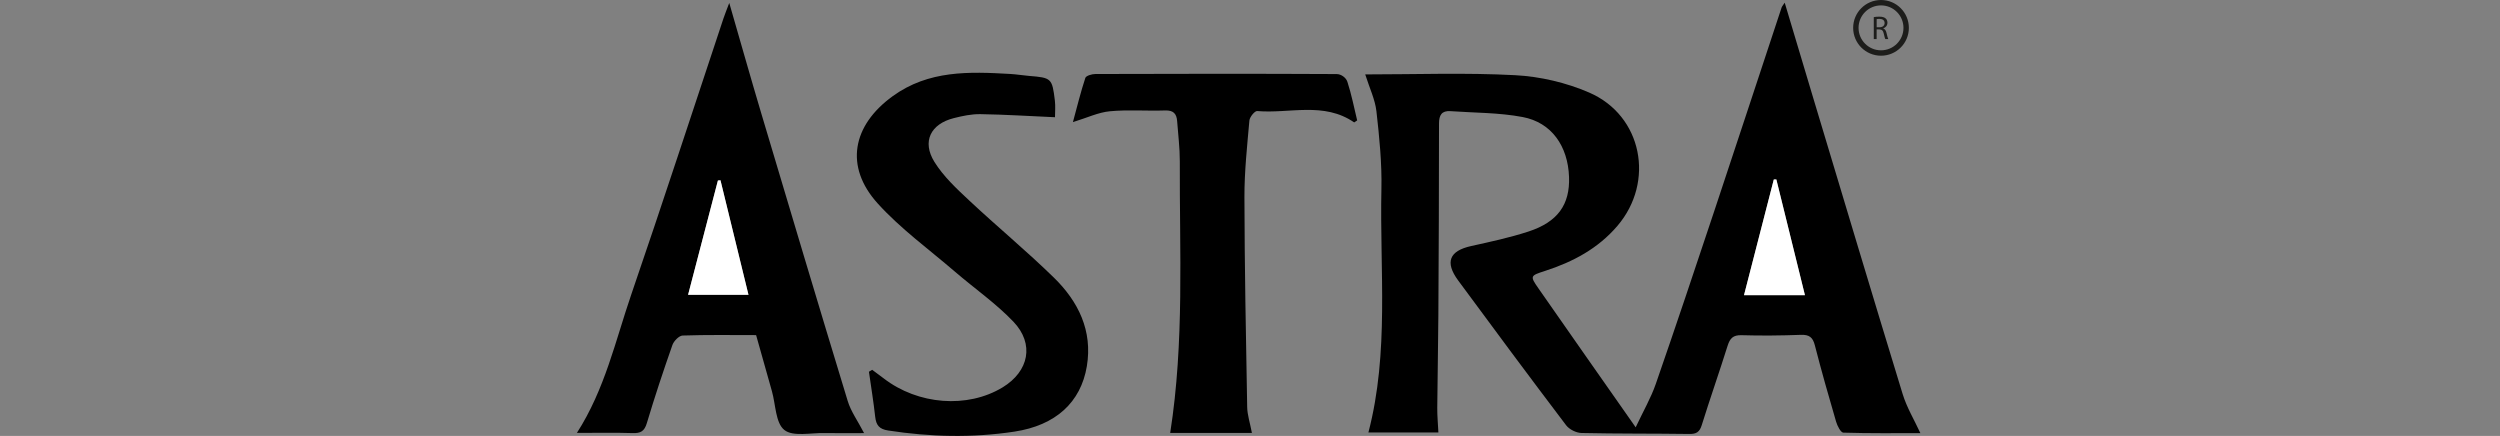
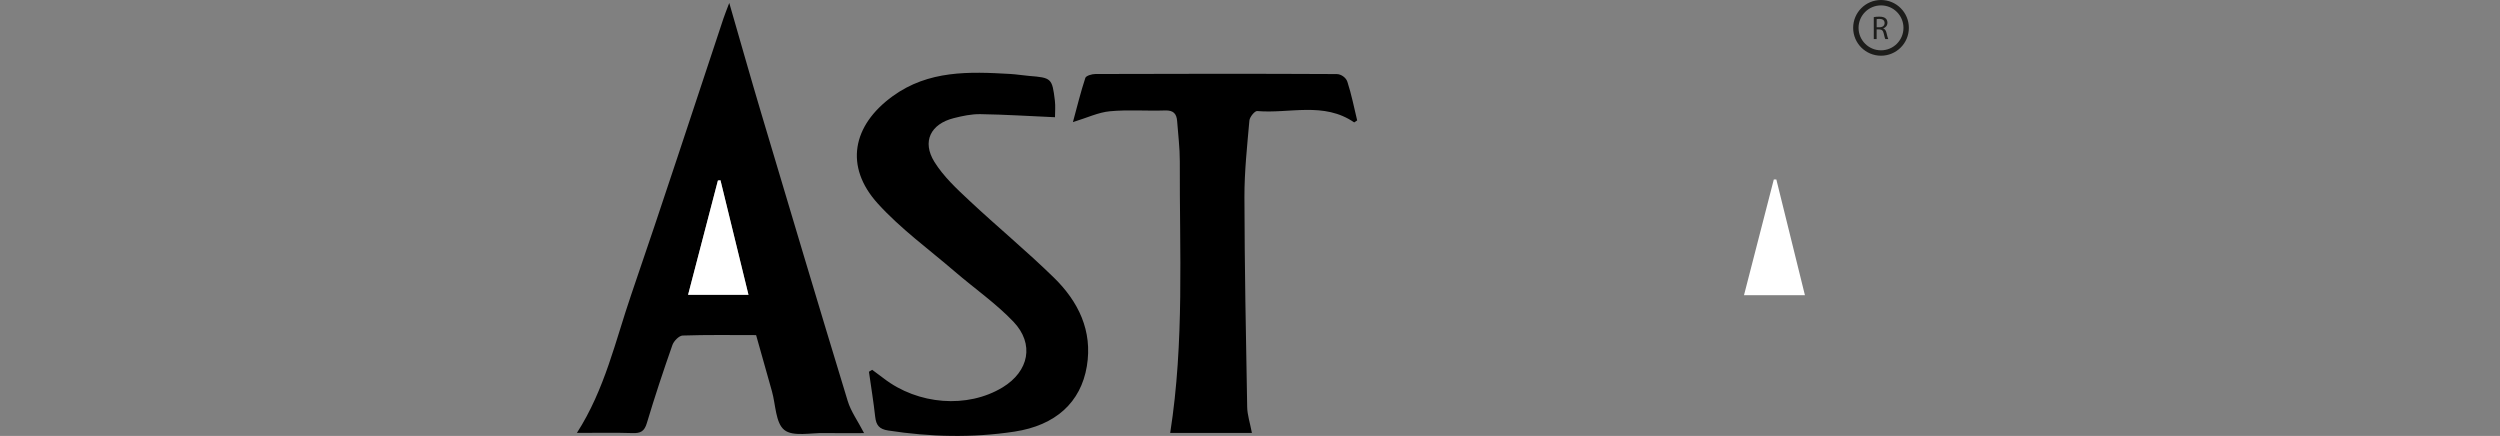
<svg xmlns="http://www.w3.org/2000/svg" viewBox="0 0 926.19 161.51">
  <rect x="0" y="0" width="926.19" height="161.51" fill="#808080" stroke="none" />
  <defs>
    <style>
      .cls-1 {
        fill: #1d1d1b;
      }

      .cls-1, .cls-2, .cls-3 {
        stroke-width: 0px;
      }

      .cls-2 {
        fill: #000;
      }

      .cls-4 {
        fill: none;
        stroke: #1d1d1b;
        stroke-miterlimit: 10;
        stroke-width: 2px;
      }

      .cls-3 {
        fill: #fff;
      }
    </style>
  </defs>
  <g data-sanitized-data-name="Ebene 2" data-name="Ebene 2" id="Ebene_2">
-     <path d="M532.92,160.22h-25.96c7.77-29.76,4.16-60.1,4.82-90.18.21-9.6-.77-19.26-1.85-28.83-.49-4.33-2.52-8.49-4.15-13.64,18.7,0,37.18-.69,55.57.29,9.26.49,18.91,2.75,27.42,6.44,19.67,8.53,24.41,33.05,10.43,49.4-7.16,8.38-16.46,13.33-26.77,16.66-5.55,1.79-5.67,1.88-2.48,6.47,11.67,16.78,23.44,33.5,36.03,51.48,2.83-6.03,5.65-10.88,7.45-16.07,7.41-21.35,14.58-42.78,21.72-64.22,8.35-25.06,16.58-50.15,24.89-75.23.14-.41.48-.76,1.15-1.79,3.67,12.26,7.15,23.94,10.66,35.61,10.97,36.47,21.88,72.95,33.03,109.36,1.52,4.97,4.29,9.55,6.57,14.49-9.18,0-18.88.12-28.55-.18-.95-.03-2.22-2.51-2.67-4.05-2.76-9.41-5.44-18.84-7.88-28.33-.77-2.98-2.1-3.96-5.17-3.85-7.32.27-14.66.35-21.99.13-3.15-.09-4.29,1.18-5.16,3.93-3.09,9.83-6.51,19.56-9.58,29.4-.8,2.56-1.99,3.3-4.6,3.26-13.32-.19-26.64-.06-39.95-.36-1.95-.04-4.53-1.33-5.7-2.88-13.47-17.78-26.78-35.69-40-53.65-4.99-6.79-3.22-10.94,4.79-12.72,7.14-1.58,14.32-3.12,21.26-5.38,10.88-3.55,15.4-10.01,15.04-20.2-.4-11.45-6.47-20.2-17.17-22.22-8.74-1.66-17.82-1.55-26.75-2.18-3.25-.23-4.25,1.47-4.25,4.58,0,23.66-.1,47.32-.24,70.97-.07,11.48-.32,22.95-.41,34.43-.02,2.95.27,5.89.42,9.08ZM658.09,66.48c-.31,0-.62,0-.93.01-3.65,14.19-7.31,28.37-11.04,42.86h22.57c-3.64-14.73-7.11-28.8-10.59-42.88Z" class="cls-2" />
    <path d="M270.17,1.08c4.22,14.58,7.94,27.77,11.86,40.91,10.6,35.55,21.21,71.09,32.03,106.58,1.18,3.87,3.7,7.33,6.06,11.88-4.94,0-9.79.08-14.64-.02-5.11-.11-11.69,1.43-14.91-1.14-3.26-2.61-3.19-9.37-4.58-14.32-1.94-6.87-3.88-13.74-5.87-20.82-9.27,0-18.26-.15-27.23.16-1.33.05-3.26,2.03-3.78,3.52-3.36,9.57-6.56,19.21-9.47,28.93-.91,3.04-2.32,3.79-5.28,3.69-6.62-.22-13.25-.07-20.63-.07,10.39-16.18,14.27-34.16,20.16-51.33,11.66-33.98,22.79-68.15,34.14-102.24.49-1.47,1.09-2.92,2.14-5.72ZM254.92,109.21h22.37c-3.55-14.5-6.96-28.46-10.37-42.42-.32.03-.63.06-.95.08-3.64,13.94-7.28,27.89-11.05,42.34Z" class="cls-2" />
    <path d="M323.13,137.01c1.41,1.05,2.84,2.08,4.23,3.15,12.73,9.85,31.08,11.25,44.08,3.35,9.77-5.93,11.88-16.1,3.98-24.36-6.5-6.8-14.38-12.26-21.55-18.43-9.68-8.33-20.19-15.94-28.7-25.34-12.37-13.67-9.42-28.88,5.51-39.72,13.37-9.7,28.38-9.13,43.59-8.26,2.32.13,4.63.53,6.95.72,8.32.67,8.59.86,9.59,9.18.25,2.09.04,4.23.04,6.13-9.49-.42-18.57-1-27.66-1.14-3.27-.05-6.62.66-9.82,1.47-8.61,2.17-11.88,8.68-7.18,16.24,3.34,5.37,8.22,9.92,12.91,14.3,10.31,9.66,21.24,18.68,31.34,28.55,9.06,8.85,14.4,19.69,12.21,32.84-2.24,13.41-11.59,21.91-26.85,24.22-15.56,2.36-31.17,1.99-46.75-.42-3.33-.51-4.46-1.98-4.81-5.06-.62-5.59-1.53-11.14-2.32-16.71.4-.24.81-.48,1.21-.72Z" class="cls-2" />
    <path d="M501.71,45.36c-11.27-7.78-23.94-3.19-35.96-4.22-.89-.08-2.77,2.21-2.88,3.52-.83,9.43-1.86,18.9-1.84,28.35.06,25.93.55,51.86,1.02,77.78.05,2.93,1.04,5.84,1.75,9.59h-30.27c5.29-33.76,3.43-67.2,3.56-100.57.02-4.98-.63-9.96-.99-14.94-.2-2.74-1.38-4.06-4.45-3.95-6.82.24-13.69-.34-20.46.3-4.28.4-8.41,2.4-13.7,4.02,1.56-5.74,2.87-11.12,4.6-16.37.27-.82,2.44-1.45,3.73-1.45,29.79-.1,59.57-.13,89.36.02,1.67,0,3.49,1.3,4,2.88,1.52,4.66,2.46,9.51,3.62,14.29l-1.09.74Z" class="cls-2" />
    <path d="M658.09,66.48c3.48,14.07,6.95,28.15,10.59,42.88h-22.57c3.73-14.49,7.39-28.68,11.04-42.86.31,0,.62,0,.93-.01Z" class="cls-3" />
    <path d="M254.92,109.21c3.77-14.45,7.41-28.39,11.05-42.34.32-.03.63-.06.95-.08,3.41,13.96,6.83,27.92,10.37,42.42h-22.37Z" class="cls-3" />
  </g>
  <g data-sanitized-data-name="Ebene 3" data-name="Ebene 3" id="Ebene_3">
    <circle r="9.32" cy="10.32" cx="696.87" class="cls-4" />
    <path d="M694.18,6.34c.54-.11,1.31-.17,2.04-.17,1.14,0,1.87.21,2.38.67.42.37.65.93.65,1.56,0,1.09-.68,1.81-1.55,2.1v.04c.64.22,1.02.81,1.21,1.66.27,1.15.46,1.94.64,2.26h-1.1c-.14-.23-.32-.94-.55-1.97-.24-1.14-.68-1.56-1.65-1.6h-1v3.57h-1.06V6.34ZM695.25,10.1h1.09c1.14,0,1.86-.62,1.86-1.56,0-1.06-.77-1.53-1.89-1.54-.51,0-.88.05-1.05.1v3.01Z" class="cls-1" />
  </g>
</svg>